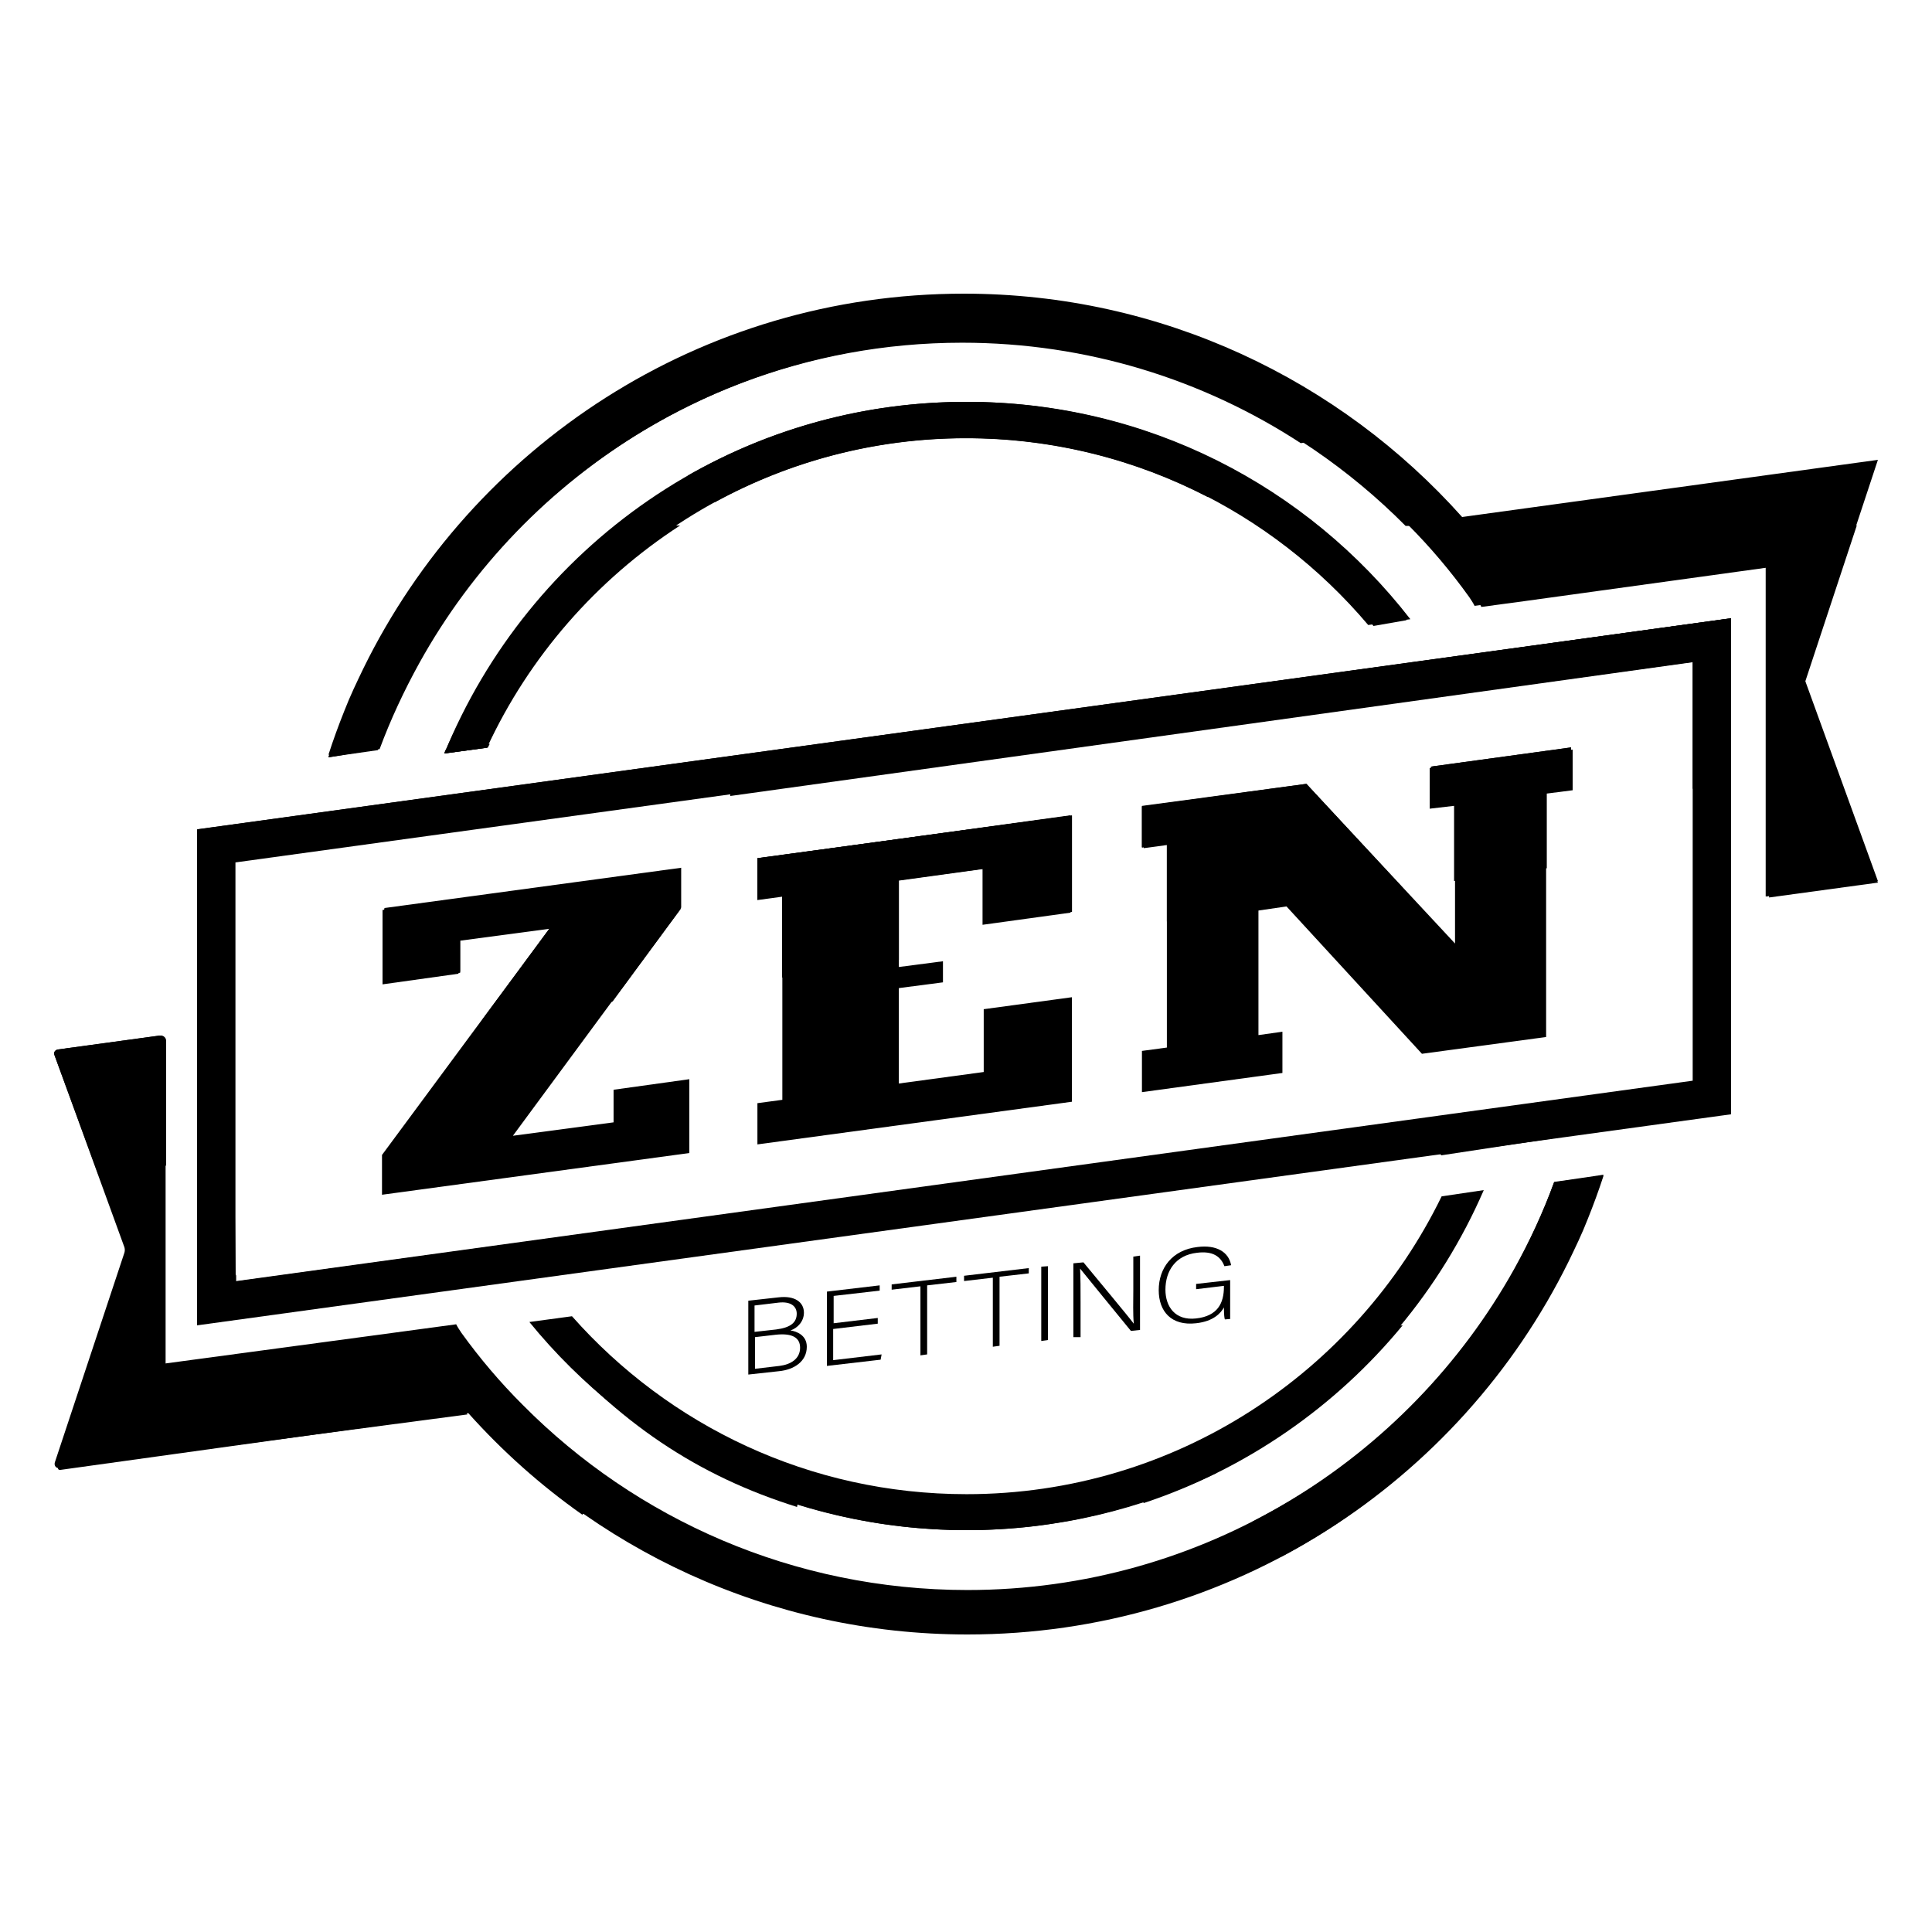
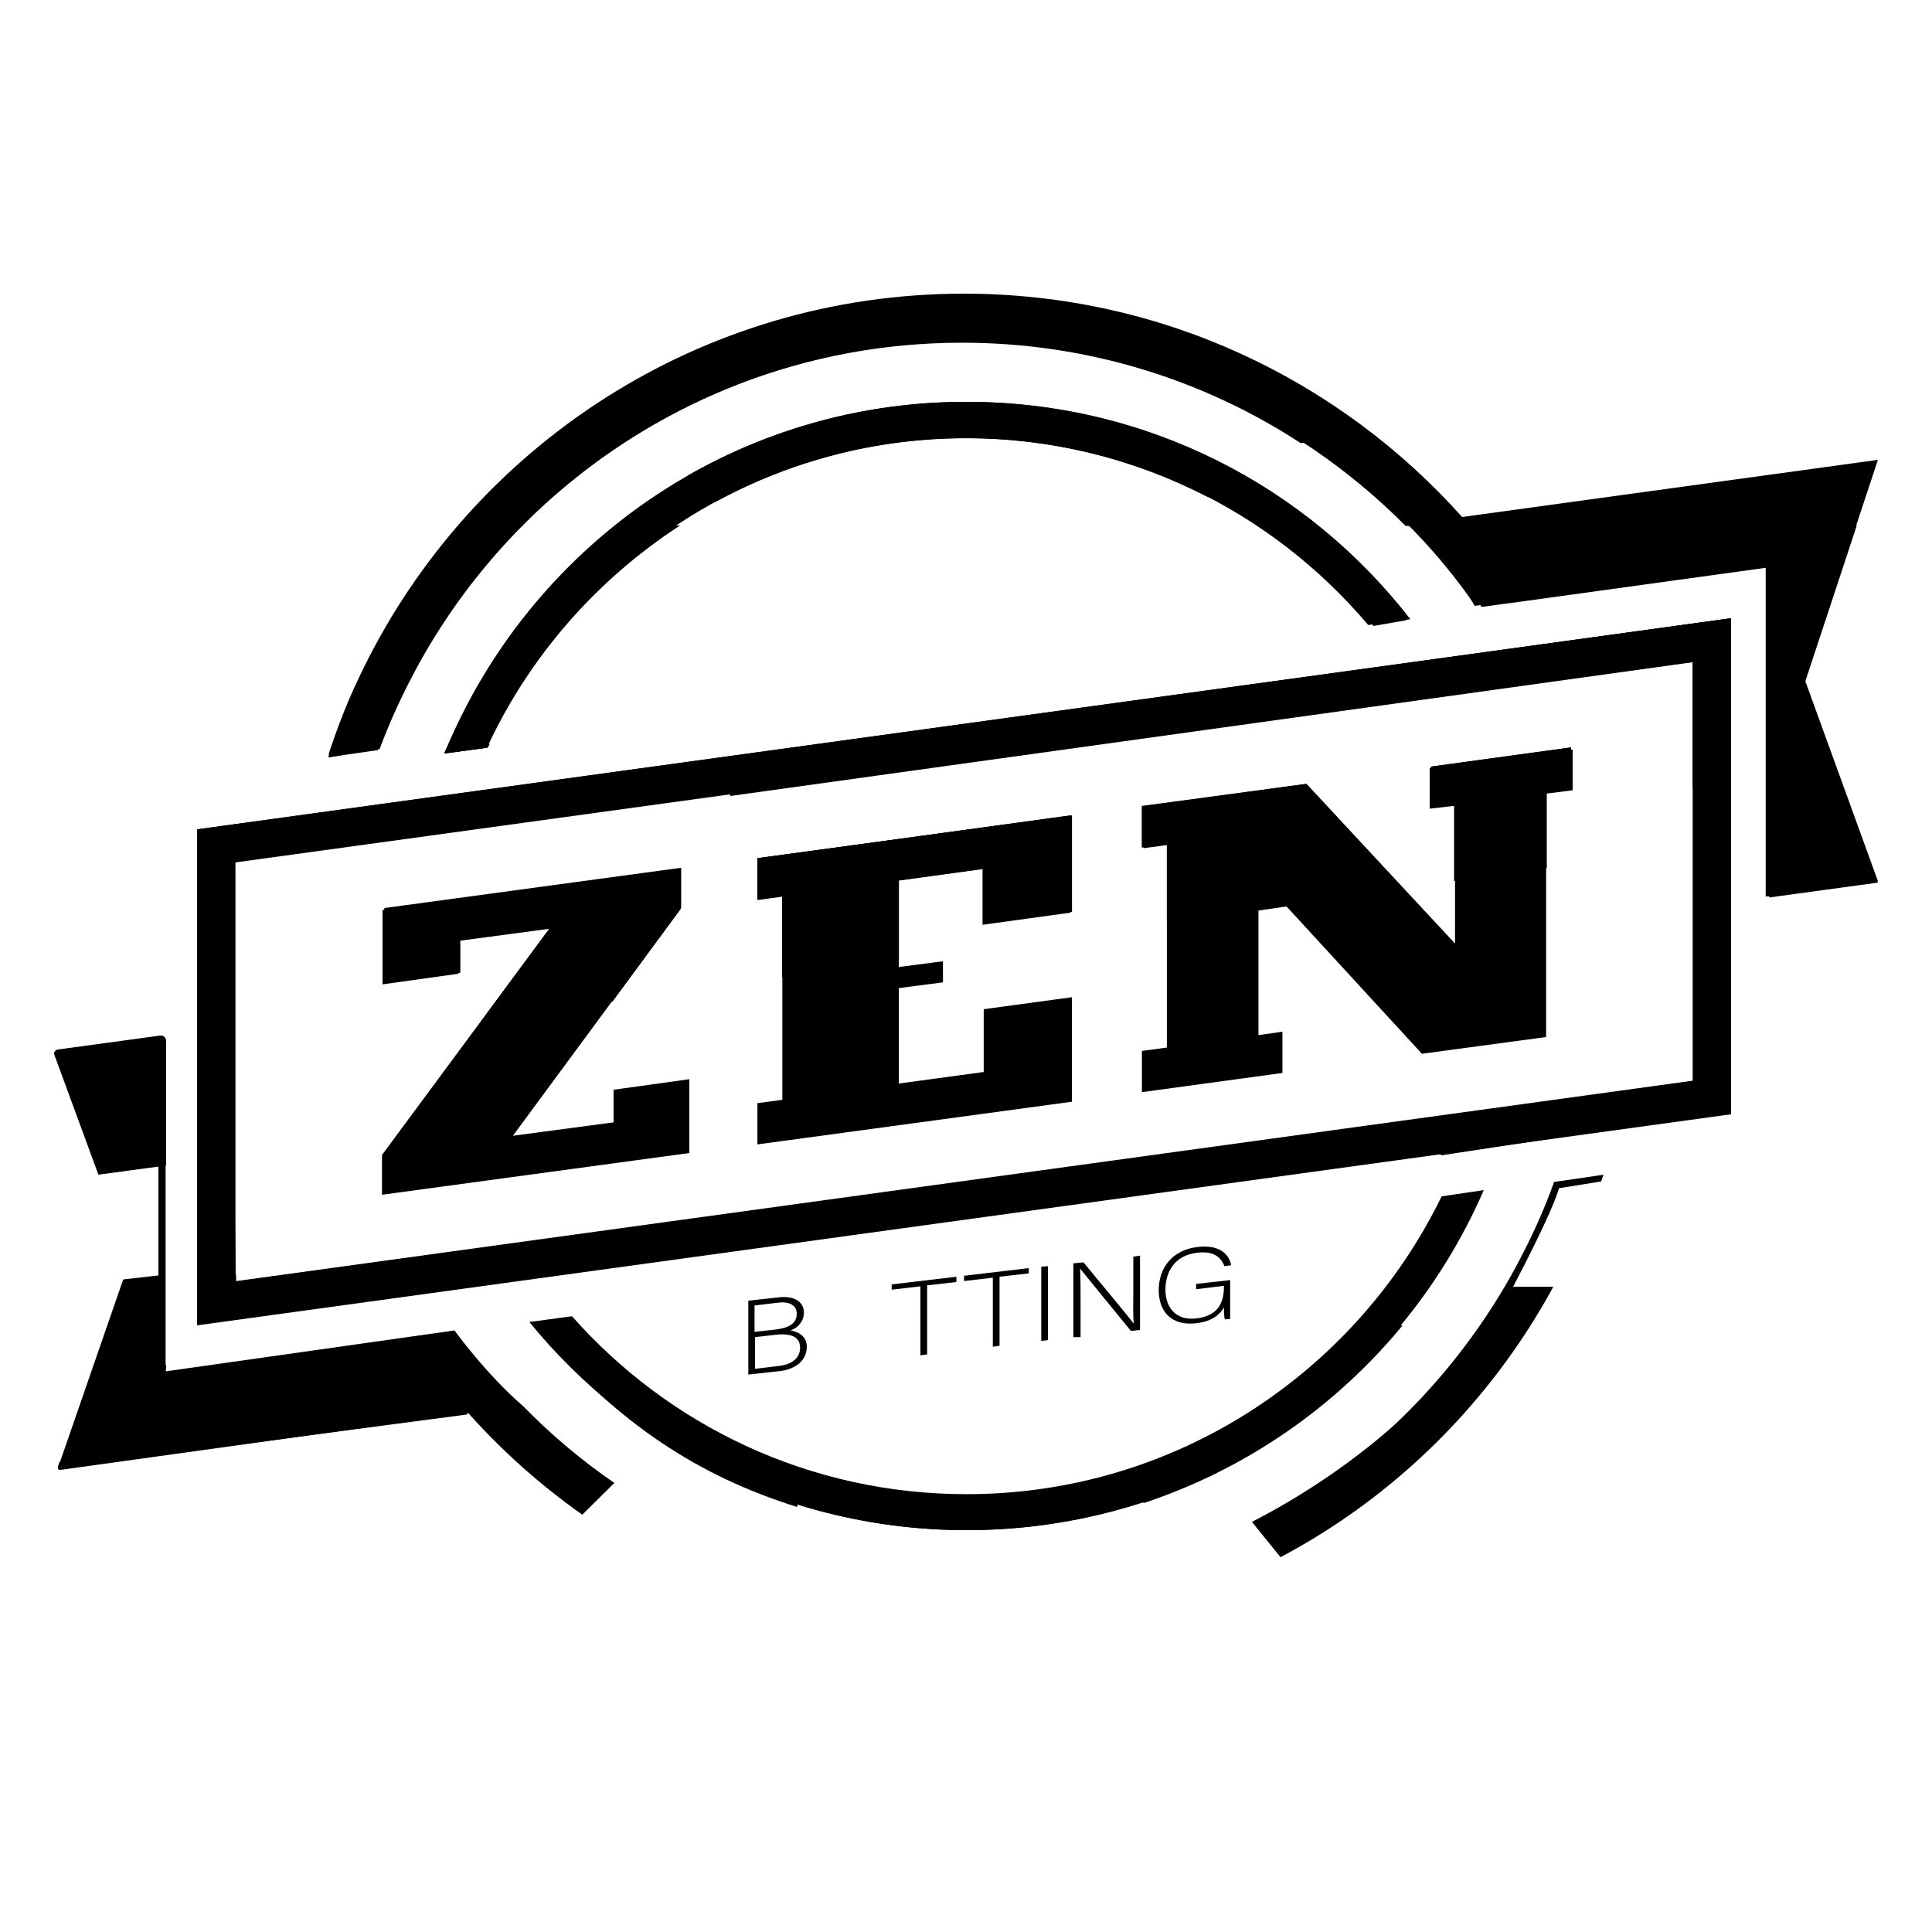
<svg xmlns="http://www.w3.org/2000/svg" width="800" height="800" viewBox="0 0 800 800" fill="none">
  <path d="M584 256.4L566.54 258.8C526.46 211.401 466.738 181.401 400.071 181.401C311.976 181.401 236.183 233.8 201.46 309.6L184 312C218.921 226.601 302.452 166.401 399.873 166.401C474.873 166.201 541.341 201.401 584 256.4Z" fill="black" />
  <path d="M281.6 217.6C246.929 240.105 219.072 271.97 201.636 309.61L184 312C199.432 274.758 229.894 242.295 261.359 217.6H281.6Z" fill="black" />
  <path d="M184.817 310C184.409 310.8 184.204 311 184 312L201.974 309.6C202.383 308.8 202.791 308 203.2 307.2L202.791 308L184.817 310Z" fill="black" />
  <path d="M582.4 256.811L568.738 259.2C555.275 243.277 540.821 229.144 523.2 217.6H543.395C557.849 229.144 571.114 242.281 582.4 256.811Z" fill="black" />
  <path d="M614.4 492.8C578.509 575.612 496.018 633.6 400.242 633.6C327.27 633.6 262.031 600.038 219.2 547.412L236.848 545.029C276.904 590.308 335.202 618.706 400.242 618.706C486.699 618.706 561.455 568.264 596.95 495.382L614.4 492.8Z" fill="black" />
  <path d="M580.8 548.8C553.048 582.525 515.979 608.315 473.558 622.4L468.8 608.315C504.085 596.809 538.775 576.177 563.554 549.792L580.8 548.8Z" fill="black" />
  <path d="M224 551.983C255.988 589.574 289.556 611.338 330.036 624L332.8 609.161C299.034 598.279 262.702 577.901 237.625 550.4L224 551.983Z" fill="black" />
  <path d="M400.373 633.6C437.496 633.6 472.634 625.015 504 609.795L497.449 596.722C468.267 610.966 435.313 618.966 400.572 618.966C363.25 618.966 328.311 609.795 297.541 593.6H296.548L289.6 606.088C322.554 623.649 360.273 633.6 400.373 633.6Z" fill="black" />
  <path d="M81.6 343.403V548.8L716.8 461.397V256L81.6 343.403ZM700.905 447.492L97.495 530.525V357.109L700.905 274.077V447.492Z" fill="black" />
  <path d="M302.4 313.4V329.6L700.915 274.2V326.6L716.8 328.4V256L302.4 313.4Z" fill="black" />
  <path d="M705.218 363.2L701.823 448L588.8 463.4L596.788 478.4L716.401 460.2L716.8 363.2H705.218Z" fill="black" />
  <path d="M97.787 527.661L96 532.8L700.8 449.581V448L97.787 530.626V527.661Z" fill="black" />
  <path d="M82.8 379.2H95.8L97.6 530.614L81.6 548.8L82.8 379.2Z" fill="black" />
-   <path d="M657.44 487.603L643.524 489.582C638.952 502.05 633.386 513.924 627.025 525.403C582.893 604.565 498.01 658.395 400.603 658.395C328.641 658.395 263.438 629.105 216.524 581.806C207.18 572.504 198.632 562.411 191.078 551.922C190.283 550.735 189.488 549.547 188.892 548.36L168.416 551.13L68.425 564.588V431.002C68.425 429.617 67.232 428.627 65.841 428.825L23.896 434.564C22.902 434.762 22.107 435.752 22.505 436.741L51.528 516.497C51.727 517.289 51.727 517.882 51.528 518.674L22.703 605.554C22.306 606.94 23.3 608.127 24.691 607.929L194.06 584.774C244.752 641.177 318.503 676.8 400.603 676.8C509.938 676.8 604.363 613.866 649.488 522.434C652.271 516.695 655.054 510.956 657.44 504.821C659.825 498.883 662.012 492.946 664 486.811L657.44 487.603Z" fill="black" />
  <path d="M663.007 489.209C663.404 488.206 663.603 487.202 664 486.4L657.447 487.403L643.546 489.41C638.979 502.05 633.418 514.089 627.064 525.726C608.596 559.434 582.78 588.728 552 611.2C570.269 598.76 606.808 570.469 626.468 532.949C642.156 503.053 644.936 494.225 645.532 492.018L663.007 489.209Z" fill="black" />
  <path d="M530.229 644.8C577.941 619.516 617.372 580.405 643.2 532.8H625.653C601.008 574.282 561.38 608.059 518.4 630.183L530.229 644.8Z" fill="black" />
  <path d="M68.8 482.628V431.009C68.8 429.619 67.597 428.627 66.195 428.825L23.908 434.583C22.906 434.781 22.105 435.774 22.505 436.767L40.743 486.4L68.8 482.628Z" fill="black" />
  <path d="M68.8 568V565.216H68.571V431.012C68.571 429.621 67.2 428.626 65.6 428.825V551.1L68.8 568Z" fill="black" />
  <path d="M142.553 311.932L156.453 309.944C161.021 297.414 166.581 285.481 172.935 273.945C217.019 194.392 301.811 140.295 399.114 140.295C470.998 140.295 536.131 169.73 582.995 217.263C592.328 226.611 600.867 236.754 608.413 247.295C609.207 248.488 610.002 249.682 610.597 250.875L631.051 248.09L731.133 234.367V371.2L777.6 364.836L747.416 281.702L777.6 190.414L605.434 214.081C554.797 157.399 481.126 121.6 399.114 121.6C289.897 121.6 195.573 184.845 150.496 276.73C147.716 282.498 144.936 288.265 142.553 294.431C140.17 300.397 137.986 306.364 136 312.529L142.553 311.932Z" fill="black" />
  <path d="M212.8 217.6H193.352C172.316 239.509 144.93 289.5 142.549 295.476C140.167 301.451 137.984 307.426 136 313.6L142.549 312.604L156.44 310.612C161.005 298.264 179.46 252.256 212.8 217.6Z" fill="black" />
  <path d="M732.533 371.629L733.129 234.84L631.083 248.936L613.413 251.318C613.016 250.524 612.421 249.532 611.825 248.737C603.884 237.62 595.347 227.296 586.016 217.568H768.864L747.423 282.488L777.6 365.475L732.533 371.629Z" fill="black" />
  <path d="M731.2 235.397L732.8 235.2L732.364 371.003L731.2 371.2V235.397Z" fill="black" />
  <path d="M585.6 217.774H582.035C535.291 170.669 470.721 141.575 399.219 141.575C302.166 141.575 217.591 195.211 173.62 274.577C167.282 286.056 161.736 297.931 157.181 310.202L155.2 310.4C159.557 298.525 164.905 287.045 170.847 275.962C215.412 193.826 301.175 139.2 399.615 139.2C472.504 139.596 538.262 168.888 585.6 217.774Z" fill="black" />
  <path d="M156.8 308.8L136.589 311.636C136.392 312.291 136.196 312.946 136 313.6L142.475 312.509L156.211 310.327C156.408 310.109 156.604 309.455 156.8 308.8Z" fill="black" />
  <path d="M309.857 538.595L322.365 537.205C329.115 536.411 332.887 539.191 332.887 543.558C332.887 547.132 330.306 549.911 327.328 550.904C329.909 551.301 334.078 552.889 334.078 557.654C334.078 563.809 328.718 567.184 322.563 567.779L309.857 569.169V538.595ZM321.372 550.507C327.526 549.713 329.909 547.529 329.909 543.955C329.909 540.977 327.526 538.794 322.365 539.389L312.438 540.58V551.5L321.372 550.507ZM312.637 566.787L322.762 565.595C327.526 565 331.299 562.617 331.299 558.051C331.299 554.081 328.321 551.897 321.173 552.691L312.637 553.683V566.787Z" fill="black" />
-   <path d="M363.262 548.125L344.997 550.309V563.213L365.049 560.831L364.652 563.015L342.416 565.596V534.823L364.255 532.242V534.426L345.196 536.61V547.926L363.461 545.742V548.125H363.262Z" fill="black" />
  <path d="M381.13 532.639L369.218 534.029V531.845L396.02 528.668V530.852L383.91 532.242V560.831L381.13 561.228V532.639Z" fill="black" />
  <path d="M411.109 529.066L399.197 530.455V528.271L425.999 525.095V527.279L413.888 528.668V557.257L411.109 557.654V529.066Z" fill="black" />
  <path d="M433.94 524.301V554.875L431.161 555.272V524.499L433.94 524.301Z" fill="black" />
  <path d="M444.462 553.684V523.11L448.631 522.712C454.19 529.463 467.293 545.147 469.477 548.125C469.08 543.757 469.279 539.191 469.279 534.227V520.33L472.058 519.933V550.706L468.286 551.103C462.926 544.551 449.624 528.271 447.242 525.293C447.44 529.264 447.44 533.83 447.44 539.389V553.684H444.462Z" fill="black" />
  <path d="M509.581 546.139L507.199 546.338C507 545.941 506.801 544.353 506.801 541.375C505.61 543.558 502.632 547.132 495.287 547.926C484.963 549.117 479.801 542.963 479.801 534.227C479.801 525.095 485.36 517.551 495.882 516.359C503.625 515.367 508.787 518.345 509.779 523.904L507 524.301C505.412 520.132 502.037 517.948 495.684 518.742C486.75 519.734 482.58 526.286 482.58 534.029C482.58 540.977 486.551 546.933 495.287 545.941C504.221 544.948 506.801 539.588 506.801 532.838V532.441L495.287 533.83V531.646L509.382 530.058V546.139H509.581Z" fill="black" />
  <path d="M254.069 451.241V464.741L212.378 470.3L282.063 375.798V359.32L159.171 375.997V406.571L190.539 402.402V388.901L228.062 383.74L158.178 478.241V494.719L285.438 477.447V446.873L254.069 451.241Z" fill="black" />
  <path d="M443.867 377.585V337.68L313.629 355.349V372.423L323.953 371.034V455.41L313.629 456.8V473.873L443.867 456.204V412.924L407.337 417.887V443.895L372.196 448.66V409.152L390.461 406.769V398.034L372.196 400.416V364.283L407.337 359.519V382.35L443.867 377.585Z" fill="black" />
  <path d="M592.568 317.43V334.504L602.494 333.114V390.688L540.949 324.577L472.852 333.908V350.982L483.176 349.592V433.77L472.852 435.16V452.233L531.022 444.292V427.218L521.096 428.608V362.695L588.795 436.351L640.215 429.402V327.952L650.539 326.562V309.488L592.568 317.43Z" fill="black" />
  <path d="M281.6 360V376.6L253.537 414.8L199.599 422.4L227.464 384.6L189.847 389.6V403.2L158.4 407.6V376.8L281.6 360Z" fill="black" />
  <path d="M443.2 337.6V377.92L406.849 382.935V359.866L371.88 364.681V397.98L323.873 404.8V371.3L313.6 372.704V355.453L443.2 337.6Z" fill="black" />
  <path d="M580.8 368.4L532.305 375.4L521.31 377L484.006 382.4V349.8L473.6 351.2V334L540.944 324.8L580.8 368.4Z" fill="black" />
  <path d="M651.2 310.4V327.229L640.491 328.599V359.517L602.102 364.8V333.686L592 334.86V318.032L651.2 310.4Z" fill="black" />
  <path d="M159.171 376.394V406.968L190.539 402.799V389.298L228.062 384.137L200.069 421.858L253.871 414.314L281.864 376.394V359.916L159.171 376.394Z" fill="black" />
  <path d="M313.629 355.349V372.423L323.953 371.034V404.188L372.196 397.438V364.482L407.337 359.717V382.548L443.867 377.585V337.68L313.629 355.349Z" fill="black" />
  <path d="M592.568 317.43V334.504L602.494 333.114V364.68L640.215 359.32V327.952L650.539 326.562V309.488L592.568 317.43ZM472.852 333.709V350.783L483.176 349.393V381.556L520.897 376.195V362.695L531.817 374.607L580.854 367.658L540.949 324.577L472.852 333.709Z" fill="black" />
  <path d="M81.6 456L84.578 345.573L712.034 259.972L716.8 391.65V256L81.997 343.388L81.6 456Z" fill="black" />
-   <path d="M97.6 356.8V354.422L700.8 272V273.783L97.6 356.8Z" fill="black" />
+   <path d="M97.6 356.8V354.422L700.8 272V273.783Z" fill="black" />
  <path d="M254.4 614.053L241.118 627.2C223.872 615.049 208.013 600.906 193.939 585.17L24.845 608.675C24.25 608.675 23.853 608.276 24.052 607.679L51.011 529.793L66.672 528L68.456 565.051L68.654 567.839L188.19 550.908C188.19 550.908 201.471 569.234 216.537 582.182C228.035 593.934 240.722 604.691 254.4 614.053Z" fill="black" />
  <path d="M24.645 605.319L24.052 607.019C23.854 607.585 24.249 608.152 24.843 607.963L193.6 585.681L190.632 583.037C190.039 582.471 189.248 582.282 188.456 582.471L24.645 605.319Z" fill="black" />
  <path d="M564.8 179.126C518.592 144.098 460.882 123.2 398.412 123.2C326.224 123.2 260.383 151.063 211.2 196.64L229.842 204.8C275.058 165.592 333.958 141.908 398.412 141.908C450.172 141.908 498.364 157.233 538.622 183.504L564.8 179.126Z" fill="black" />
  <path d="M400.199 166.4C358.345 166.4 318.882 177.453 284.8 196.947L295.961 208C326.854 191.119 362.331 181.472 400 181.472C436.075 181.472 470.156 190.315 500.053 205.789L515.2 196.947C481.517 177.654 442.054 166.4 400.199 166.4Z" fill="black" />
  <path d="M161.6 479.293L203.131 424.84L245.86 419.2L203.33 475.209L258.039 468.013V454.789L281.6 451.677V473.847L161.6 489.6V479.293Z" fill="black" />
  <path d="M316.8 459.761L327.2 458.386V407.691L367.8 402.582V403.958L386.2 401.6V405.923L367.8 408.477V453.081L411.2 447.186V421.446L440 417.516V452.491L316.8 468.8V459.761Z" fill="black" />
  <path d="M476.8 439L487.191 437.4V386.4L516.598 382.4V433.4L526.4 432V441.2L476.8 448V439Z" fill="black" />
  <path d="M542.4 378.924L582.262 373.556L607.052 400.393V370.376L636.8 366.4V425.639L590.988 432L542.4 378.924Z" fill="black" />
</svg>